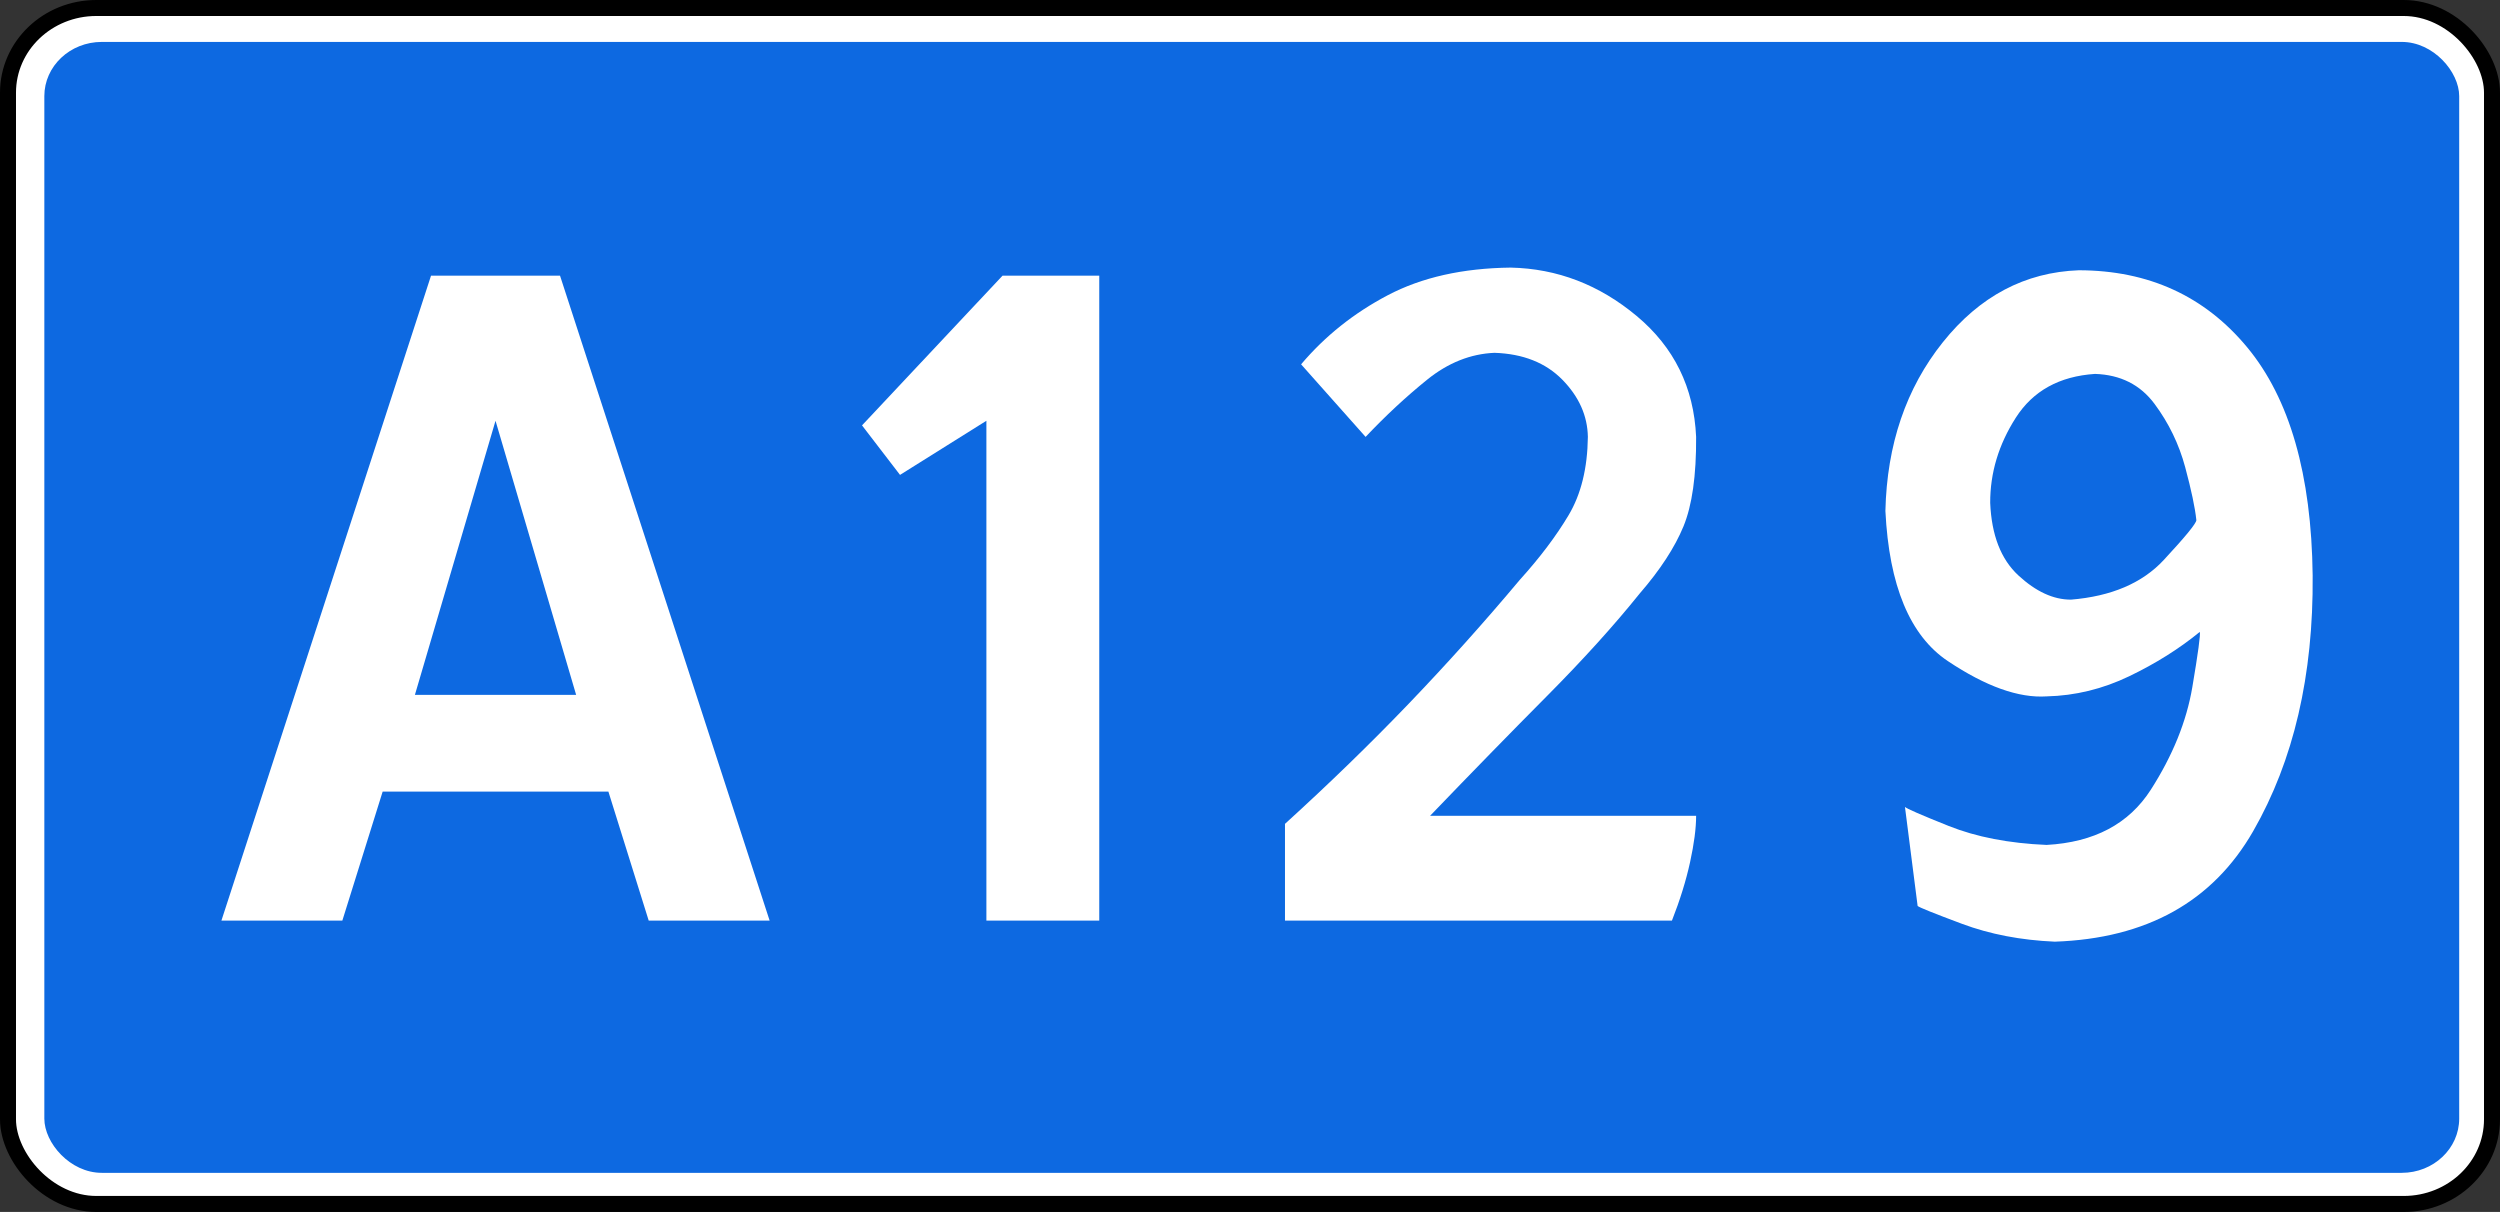
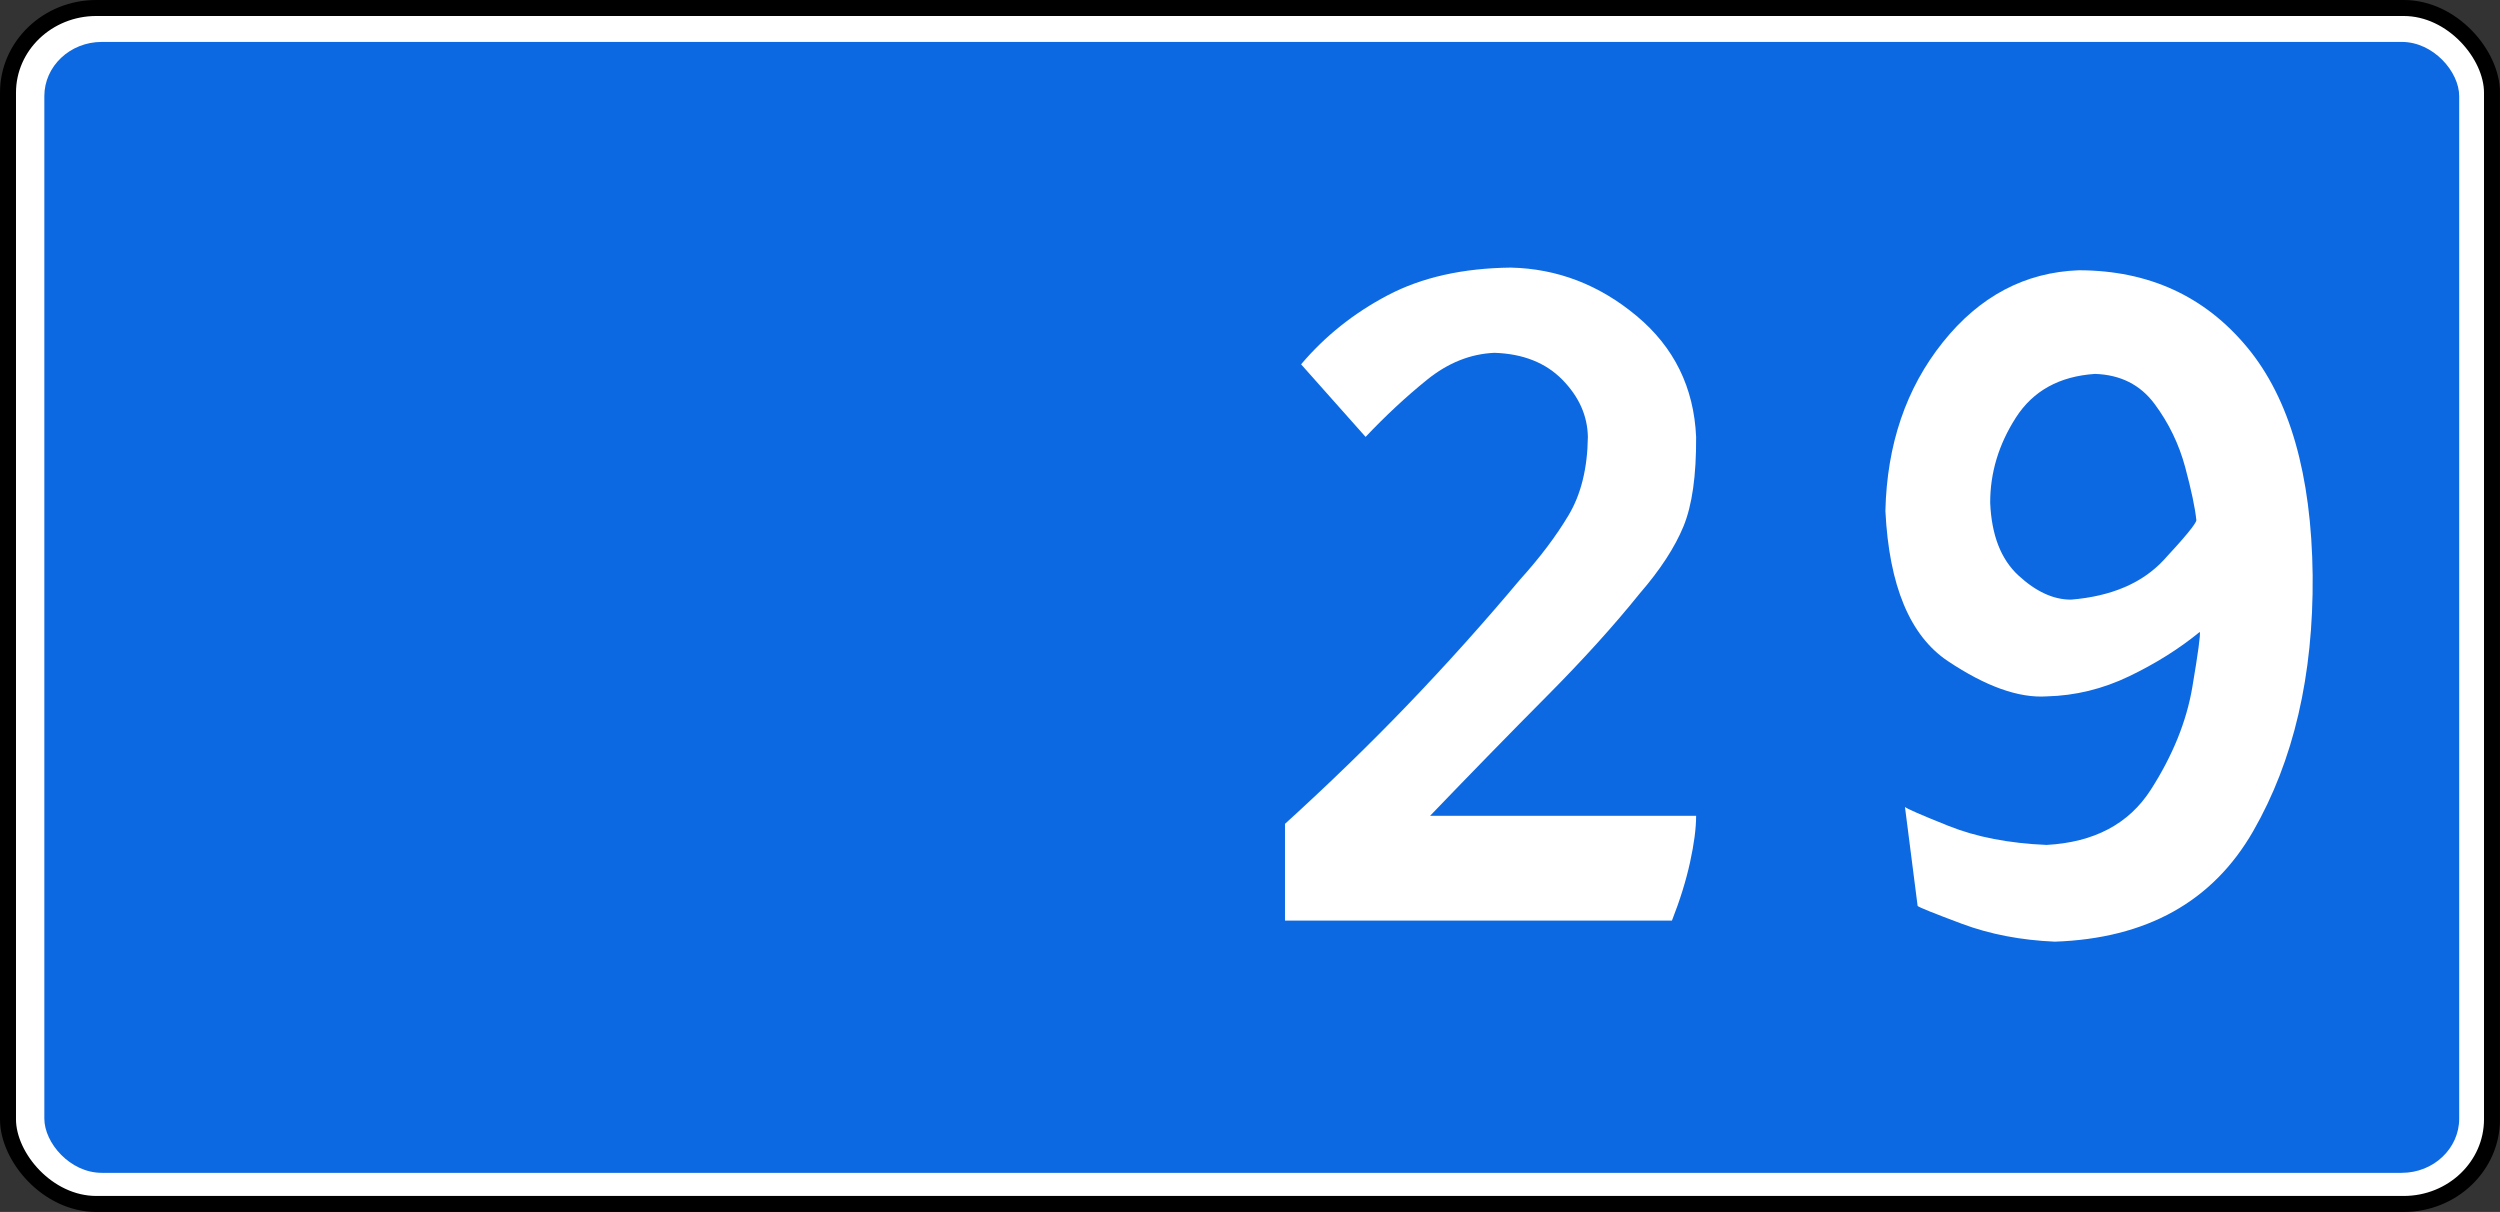
<svg xmlns="http://www.w3.org/2000/svg" xmlns:ns1="http://www.inkscape.org/namespaces/inkscape" xmlns:ns2="http://sodipodi.sourceforge.net/DTD/sodipodi-0.dtd" version="1.1" width="156.296" height="75.769" id="svg3919" ns1:version="0.48.5 r10040" ns2:docname="A120-RUS.svg">
  <rect width="100%" height="100%" fill="#333333" stroke="none" />
  <ns2:namedview pagecolor="#ffffff" bordercolor="#666666" borderopacity="1" objecttolerance="10" gridtolerance="10" guidetolerance="10" ns1:pageopacity="0" ns1:pageshadow="2" ns1:window-width="640" ns1:window-height="480" id="namedview3079" showgrid="false" ns1:zoom="4.8260861" ns1:cx="109.22916" ns1:cy="37.884613" ns1:window-x="411" ns1:window-y="156" ns1:window-maximized="0" ns1:current-layer="text4457" />
  <defs id="defs3921" />
  <g transform="translate(-39.029,-305.733)" id="layer1">
    <rect width="155.296" height="74.769" rx="5.521" ry="5.291" x="39.529" y="306.233" id="rect3943" style="color:#000000;fill:#ffffff;fill-opacity:1;fill-rule:evenodd;stroke:#000000;stroke-width:1;stroke-linecap:round;stroke-linejoin:round;stroke-miterlimit:4;stroke-opacity:1;stroke-dasharray:none;stroke-dashoffset:0;marker:none;visibility:visible;display:inline;overflow:visible;enable-background:accumulate" />
    <rect width="150.973" height="70.703" rx="3.592" ry="3.39" x="41.801" y="308.354" id="rect4455" style="color:#000000;fill:#0d69e1;fill-opacity:1;fill-rule:evenodd;stroke:none;stroke-width:1;marker:none;visibility:visible;display:inline;overflow:visible;enable-background:accumulate" />
    <g id="text4457" style="font-size:10px;font-style:normal;font-variant:normal;font-weight:normal;font-stretch:normal;text-align:start;line-height:100%;writing-mode:lr-tb;text-anchor:start;fill:#ffffff;fill-opacity:1;stroke:none;font-family:Russian Road Sign;-inkscape-font-specification:Russian Road Sign">
-       <path d="m 64.968,349.175 5.04,-17.136 5.04,17.136 z m 1.008,-26.208 -13.104,40.319 7.56,0 2.52,-8.064 14.112,0 2.52,8.064 7.56,0 -13.104,-40.319 z" id="path2892" style="font-size:72px;fill:#ffffff;font-family:Russian Road Sign;-inkscape-font-specification:Russian Road Sign" />
-       <path d="m 92.921,332.327 2.376,3.096 5.4,-3.384 0,31.248 7.056,0 0,-40.319 -6.048,0 z" id="path2894" style="font-size:72px;fill:#ffffff;font-family:Russian Road Sign;-inkscape-font-specification:Russian Road Sign" />
      <path d="m 120.372,328.511 4.032,4.536 c 1.249,-1.321 2.53,-2.512 3.843,-3.573 1.312,-1.06 2.719,-1.621 4.221,-1.683 1.786,0.061 3.199,0.623 4.239,1.683 1.039,1.061 1.57,2.252 1.593,3.573 -0.024,1.956 -0.426,3.588 -1.206,4.896 -0.78,1.308 -1.794,2.652 -3.042,4.032 -2.25,2.683 -4.572,5.272 -6.966,7.767 -2.394,2.494 -4.968,4.993 -7.722,7.497 l 0,6.048 24.192,0 c 0.504,-1.281 0.882,-2.499 1.134,-3.654 0.252,-1.155 0.378,-2.121 0.378,-2.898 l -16.632,0 c 2.616,-2.721 5.052,-5.217 7.308,-7.488 2.256,-2.271 4.188,-4.407 5.796,-6.408 1.281,-1.479 2.193,-2.877 2.736,-4.194 0.543,-1.317 0.807,-3.183 0.792,-5.598 -0.137,-3.087 -1.376,-5.607 -3.717,-7.56 -2.341,-1.953 -4.966,-2.961 -7.875,-3.024 -3.003,0.036 -5.565,0.612 -7.686,1.728 -2.121,1.116 -3.927,2.556 -5.418,4.32 z" id="path2896" style="font-size:72px;fill:#ffffff;font-family:Russian Road Sign;-inkscape-font-specification:Russian Road Sign" />
    </g>
  </g>
  <path ns1:connector-curvature="0" d="m 128.456,58.872 c 5.743,-0.198 9.88,-2.502 12.411,-6.912 2.53,-4.41 3.769,-9.738 3.717,-15.984 -0.073,-6.307 -1.439,-11.062 -4.095,-14.265 -2.656,-3.202 -6.163,-4.807 -10.521,-4.815 -3.37,0.123 -6.205,1.623 -8.505,4.5 -2.299,2.877 -3.496,6.393 -3.591,10.548 0.231,4.672 1.533,7.801 3.906,9.387 2.373,1.585 4.431,2.32 6.174,2.205 1.785,-0.042 3.507,-0.462 5.166,-1.26 1.659,-0.798 3.129,-1.722 4.41,-2.772 0.05,0.164 -0.106,1.316 -0.467,3.453 -0.361,2.138 -1.226,4.276 -2.595,6.413 -1.369,2.138 -3.54,3.289 -6.515,3.453 -2.353,-0.099 -4.396,-0.495 -6.129,-1.188 -1.732,-0.693 -2.641,-1.089 -2.727,-1.188 l 0.792,6.192 c 0.105,0.093 1.029,0.465 2.772,1.116 1.743,0.651 3.675,1.023 5.796,1.116 z m 1.008,-21.384 c -1.092,2e-5 -2.184,-0.504 -3.276,-1.512 -1.092,-1.008 -1.68,-2.52 -1.764,-4.536 -0.006,-1.875 0.528,-3.651 1.602,-5.328 1.074,-1.677 2.724,-2.589 4.95,-2.736 1.592,0.052 2.832,0.676 3.723,1.875 0.89,1.198 1.528,2.516 1.915,3.955 0.386,1.438 0.619,2.543 0.699,3.315 -0.012,0.207 -0.69,1.035 -2.034,2.484 -1.344,1.449 -3.282,2.277 -5.814,2.484 z" id="path3370" style="font-size:72px;font-style:normal;font-variant:normal;font-weight:normal;font-stretch:normal;text-align:start;line-height:100%;writing-mode:lr-tb;text-anchor:start;fill:#ffffff;fill-opacity:1;stroke:none;font-family:Russian Road Sign;-inkscape-font-specification:Russian Road Sign" />
</svg>